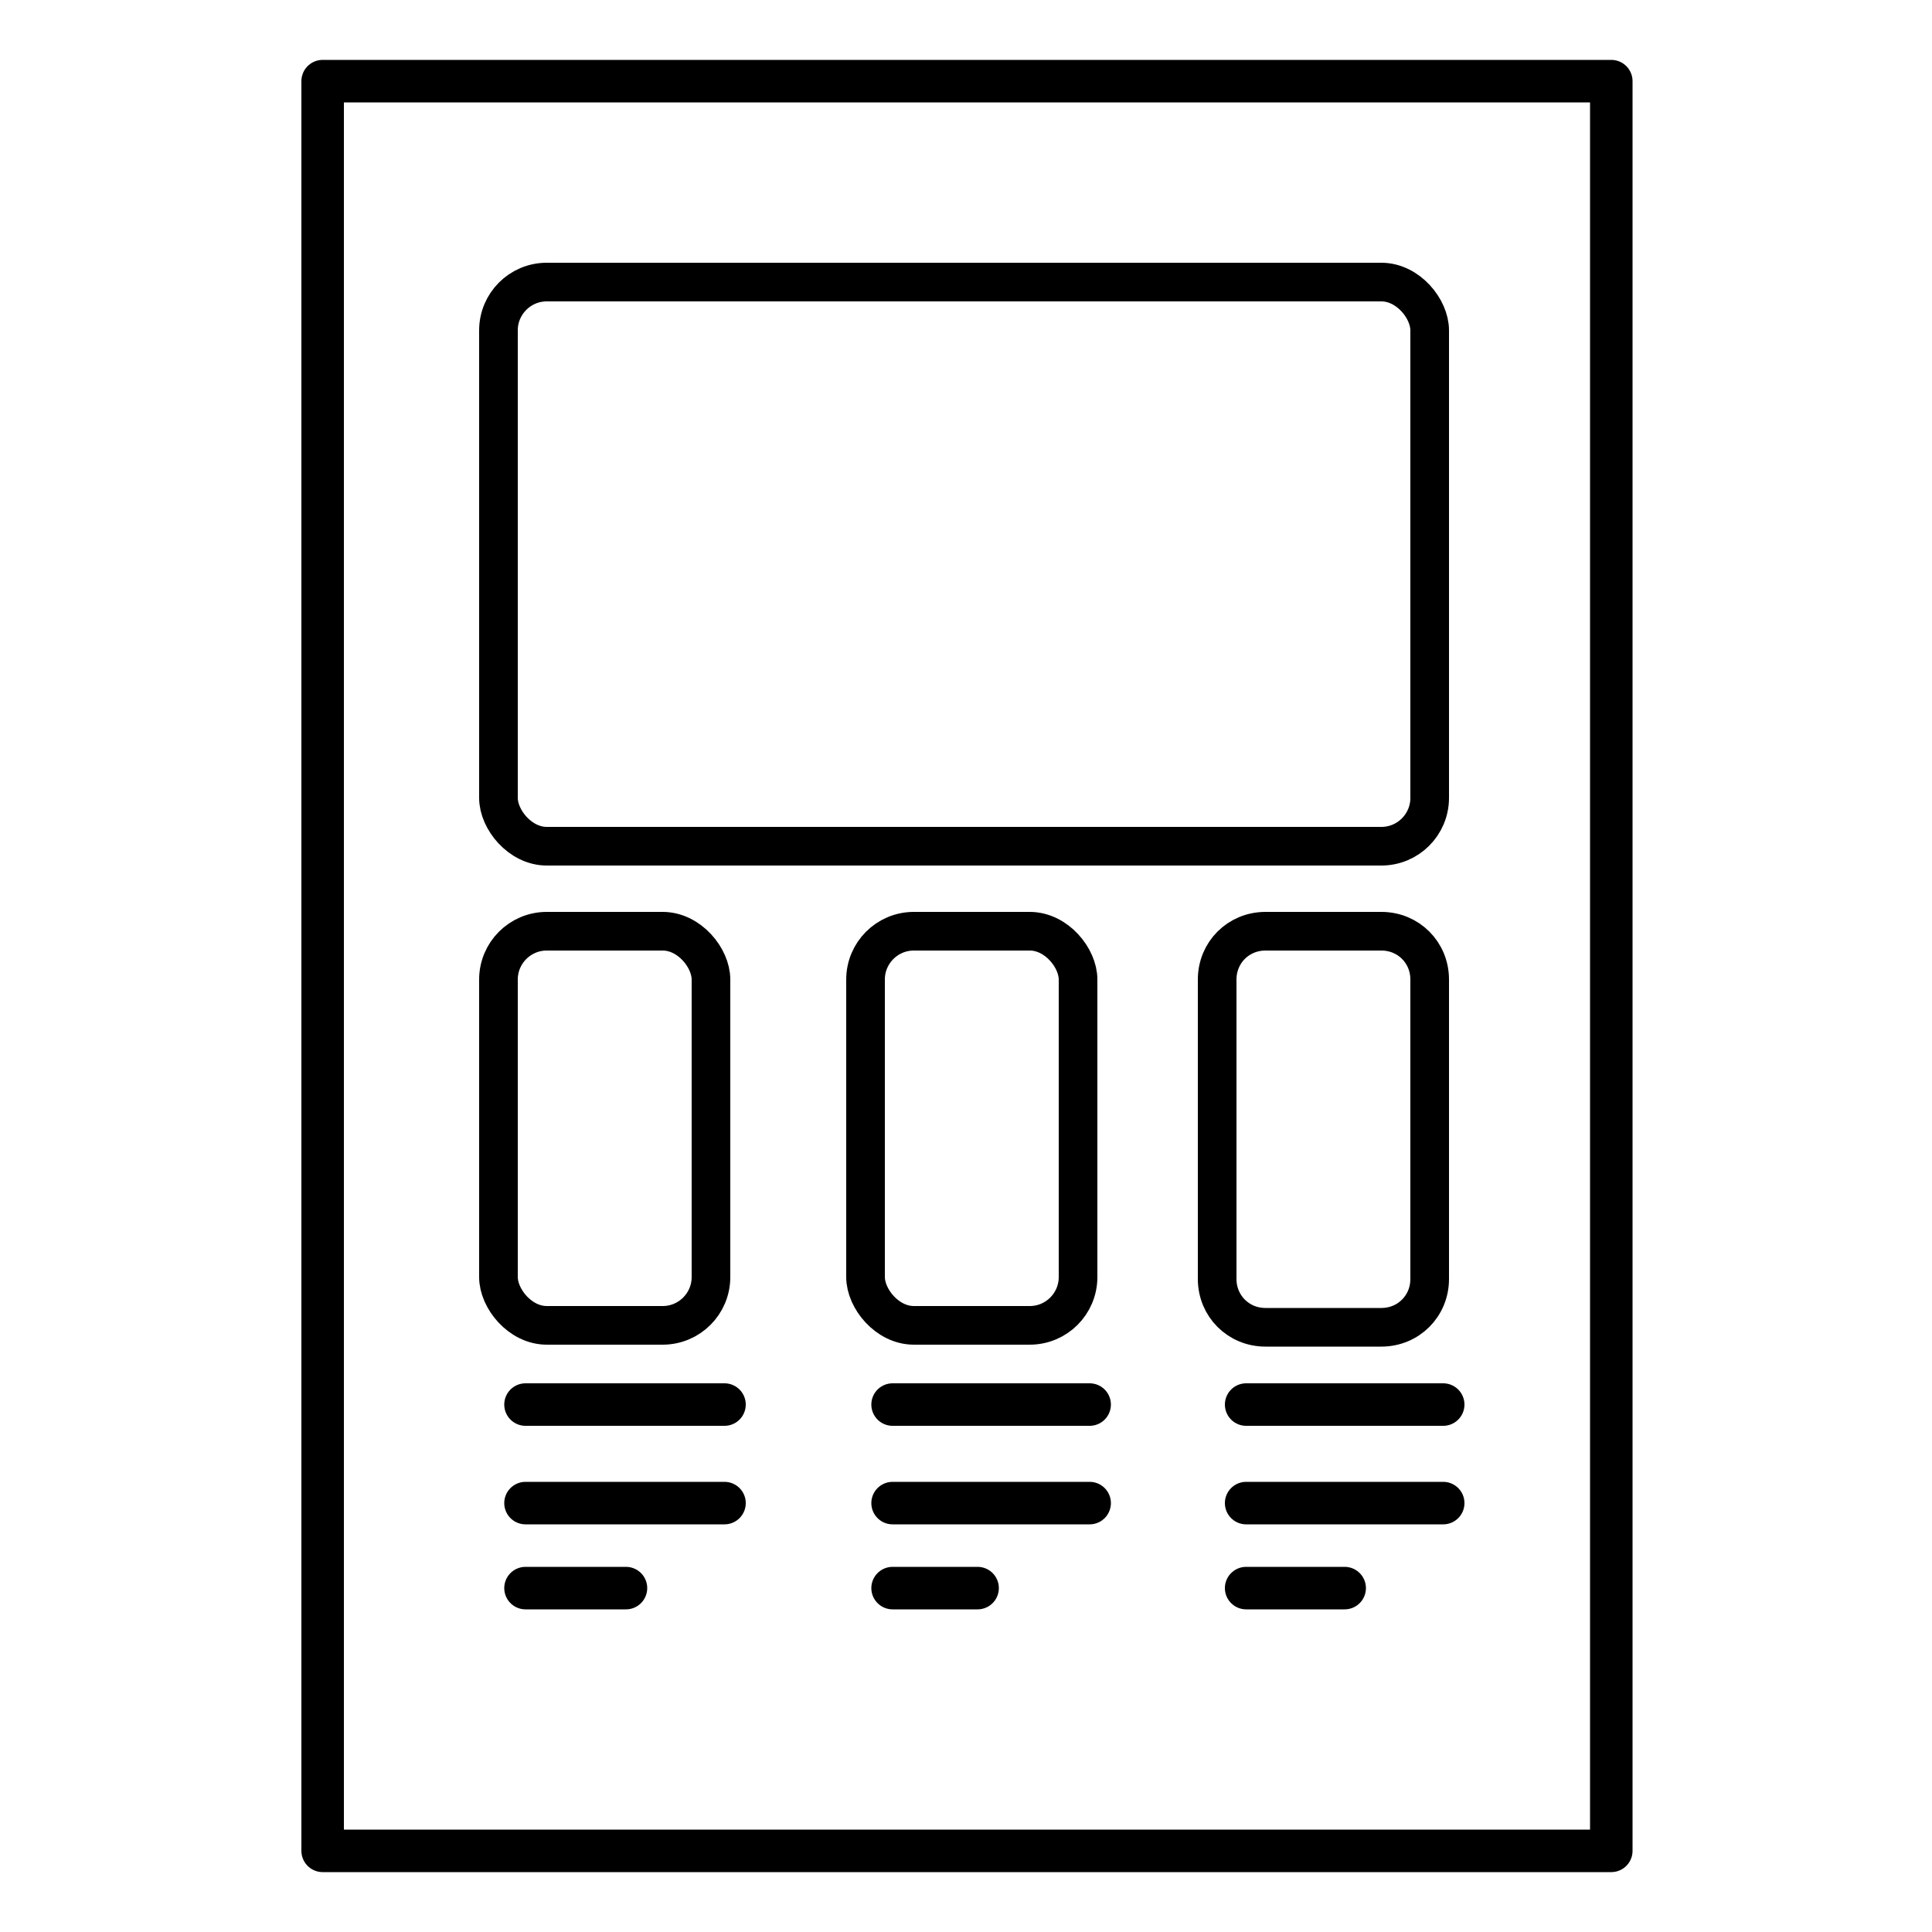
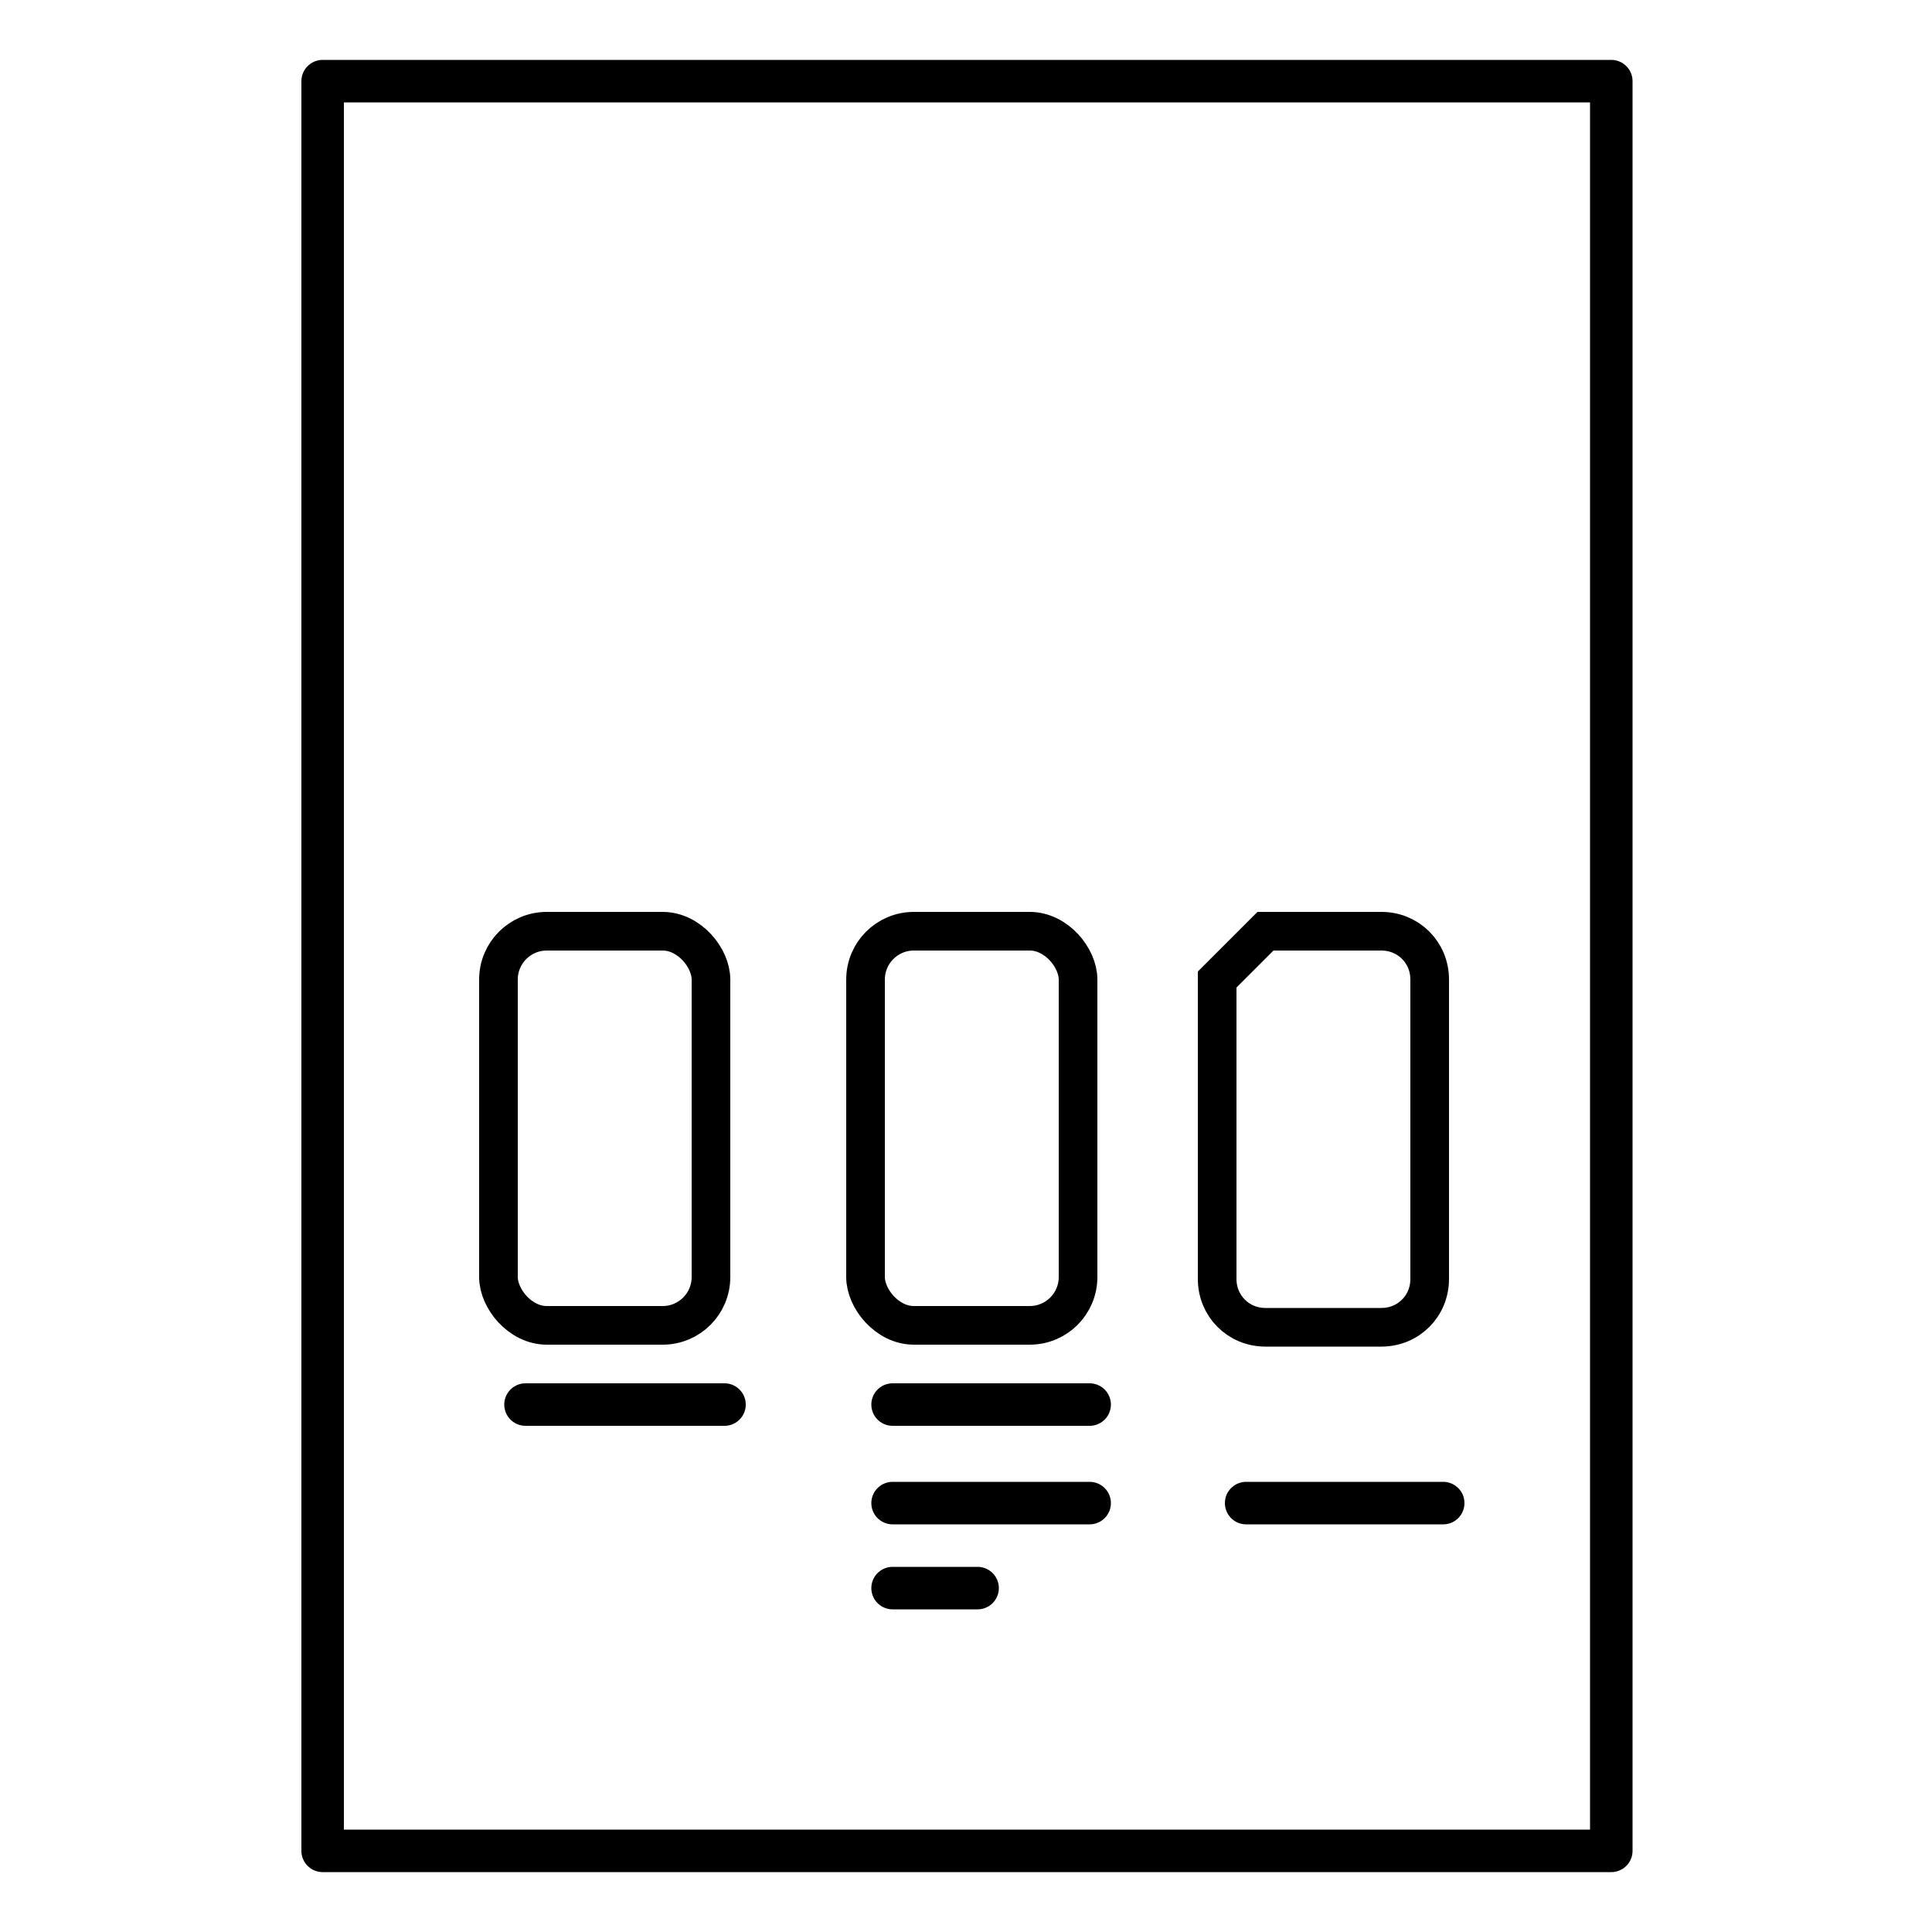
<svg xmlns="http://www.w3.org/2000/svg" id="Layer_1" data-name="Layer 1" viewBox="0 0 100 100">
  <defs>
    <style>      .cls-1 {        stroke-miterlimit: 10;        stroke-width: 2px;      }      .cls-1, .cls-2 {        fill: none;        stroke: #000;      }      .cls-2 {        stroke-linecap: round;        stroke-linejoin: round;        stroke-width: 2.2px;      }    </style>
  </defs>
  <rect class="cls-2" x="16.7" y="4.2" width="66.7" height="91.6" />
  <line class="cls-2" x1="27.2" y1="72.7" x2="37.5" y2="72.7" />
-   <line class="cls-2" x1="27.2" y1="77.8" x2="37.5" y2="77.8" />
-   <line class="cls-2" x1="27.2" y1="82.2" x2="32.4" y2="82.2" />
-   <rect class="cls-1" x="25.8" y="14.6" width="48.2" height="29.2" rx="2.5" ry="2.5" />
  <rect class="cls-1" x="25.8" y="48.2" width="11" height="20.4" rx="2.5" ry="2.5" />
  <rect class="cls-1" x="44.8" y="48.2" width="11" height="20.4" rx="2.5" ry="2.5" />
-   <path class="cls-1" d="M65.5,48.2h6c1.4,0,2.5,1.1,2.5,2.5v15.5c0,1.4-1.1,2.5-2.5,2.5h-6c-1.4,0-2.5-1.1-2.5-2.5v-15.5c0-1.4,1.1-2.5,2.5-2.5Z" />
+   <path class="cls-1" d="M65.5,48.2h6c1.4,0,2.5,1.1,2.5,2.5v15.5c0,1.4-1.1,2.5-2.5,2.5h-6c-1.4,0-2.5-1.1-2.5-2.5v-15.5Z" />
  <line class="cls-2" x1="46.2" y1="72.7" x2="56.4" y2="72.7" />
  <line class="cls-2" x1="46.2" y1="77.8" x2="56.4" y2="77.8" />
  <line class="cls-2" x1="46.2" y1="82.2" x2="50.6" y2="82.2" />
-   <line class="cls-2" x1="64.5" y1="72.7" x2="74.7" y2="72.7" />
  <line class="cls-2" x1="64.5" y1="77.8" x2="74.7" y2="77.8" />
-   <line class="cls-2" x1="64.5" y1="82.2" x2="69.6" y2="82.2" />
</svg>